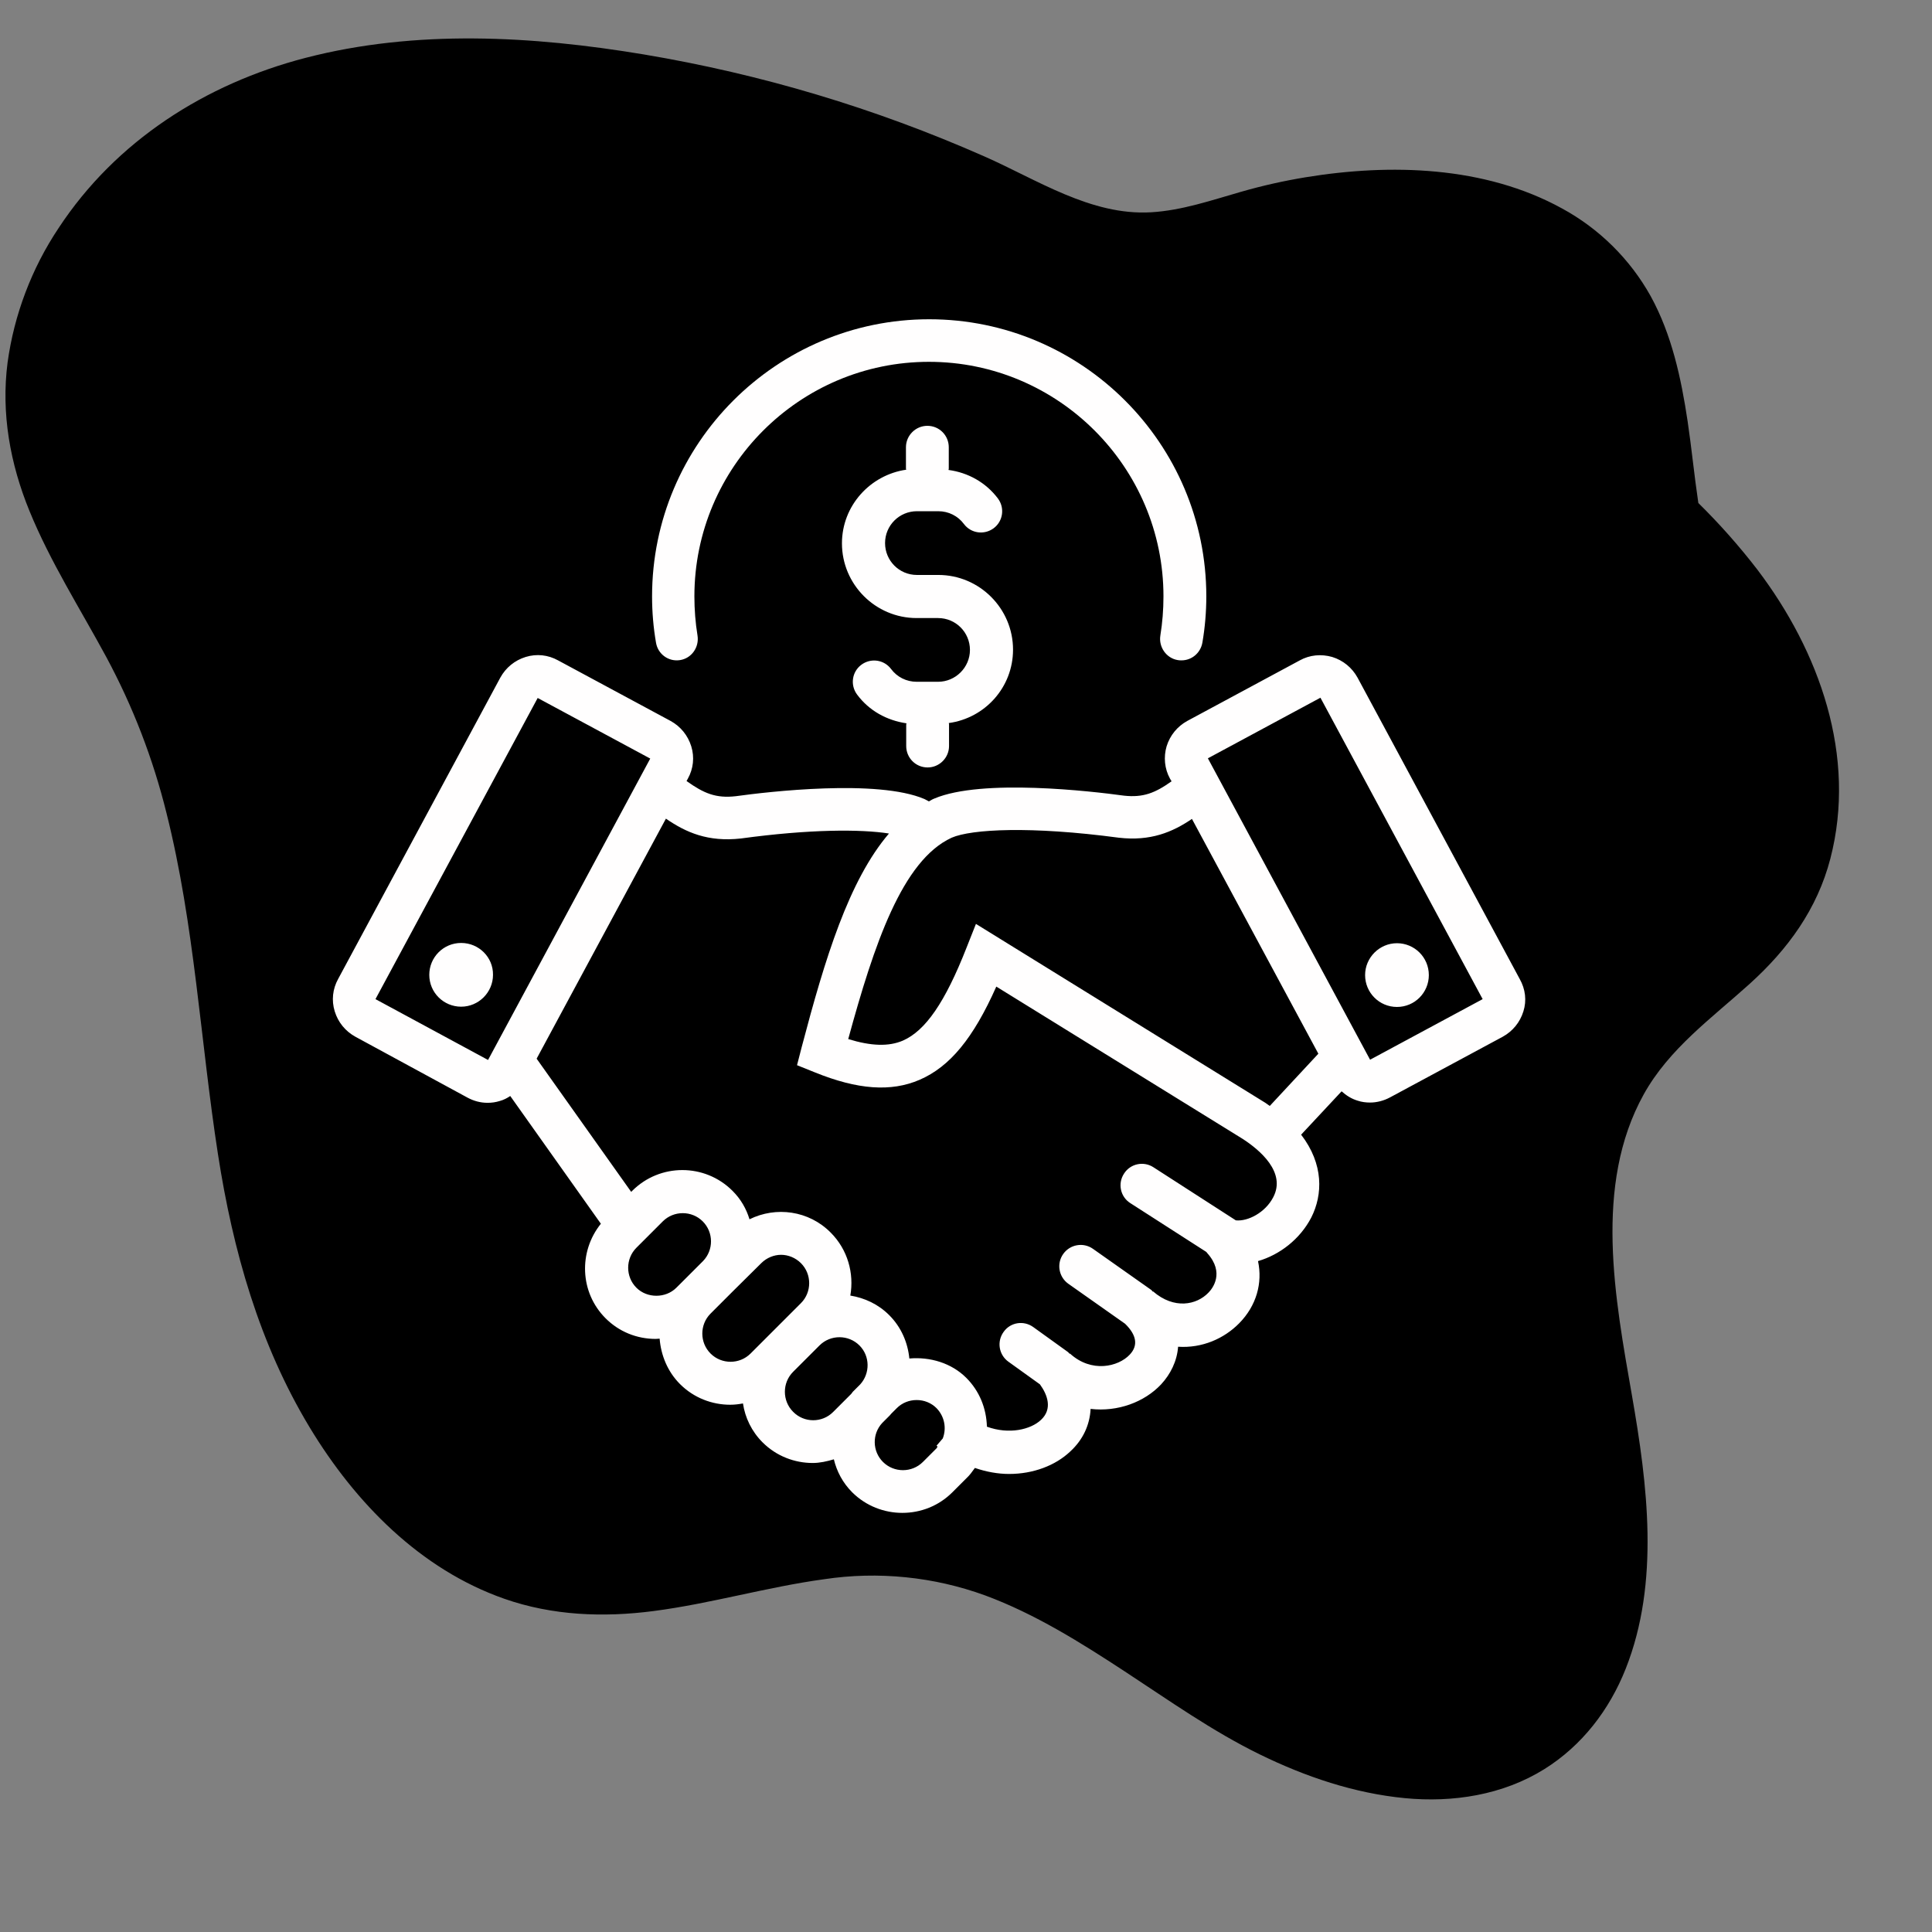
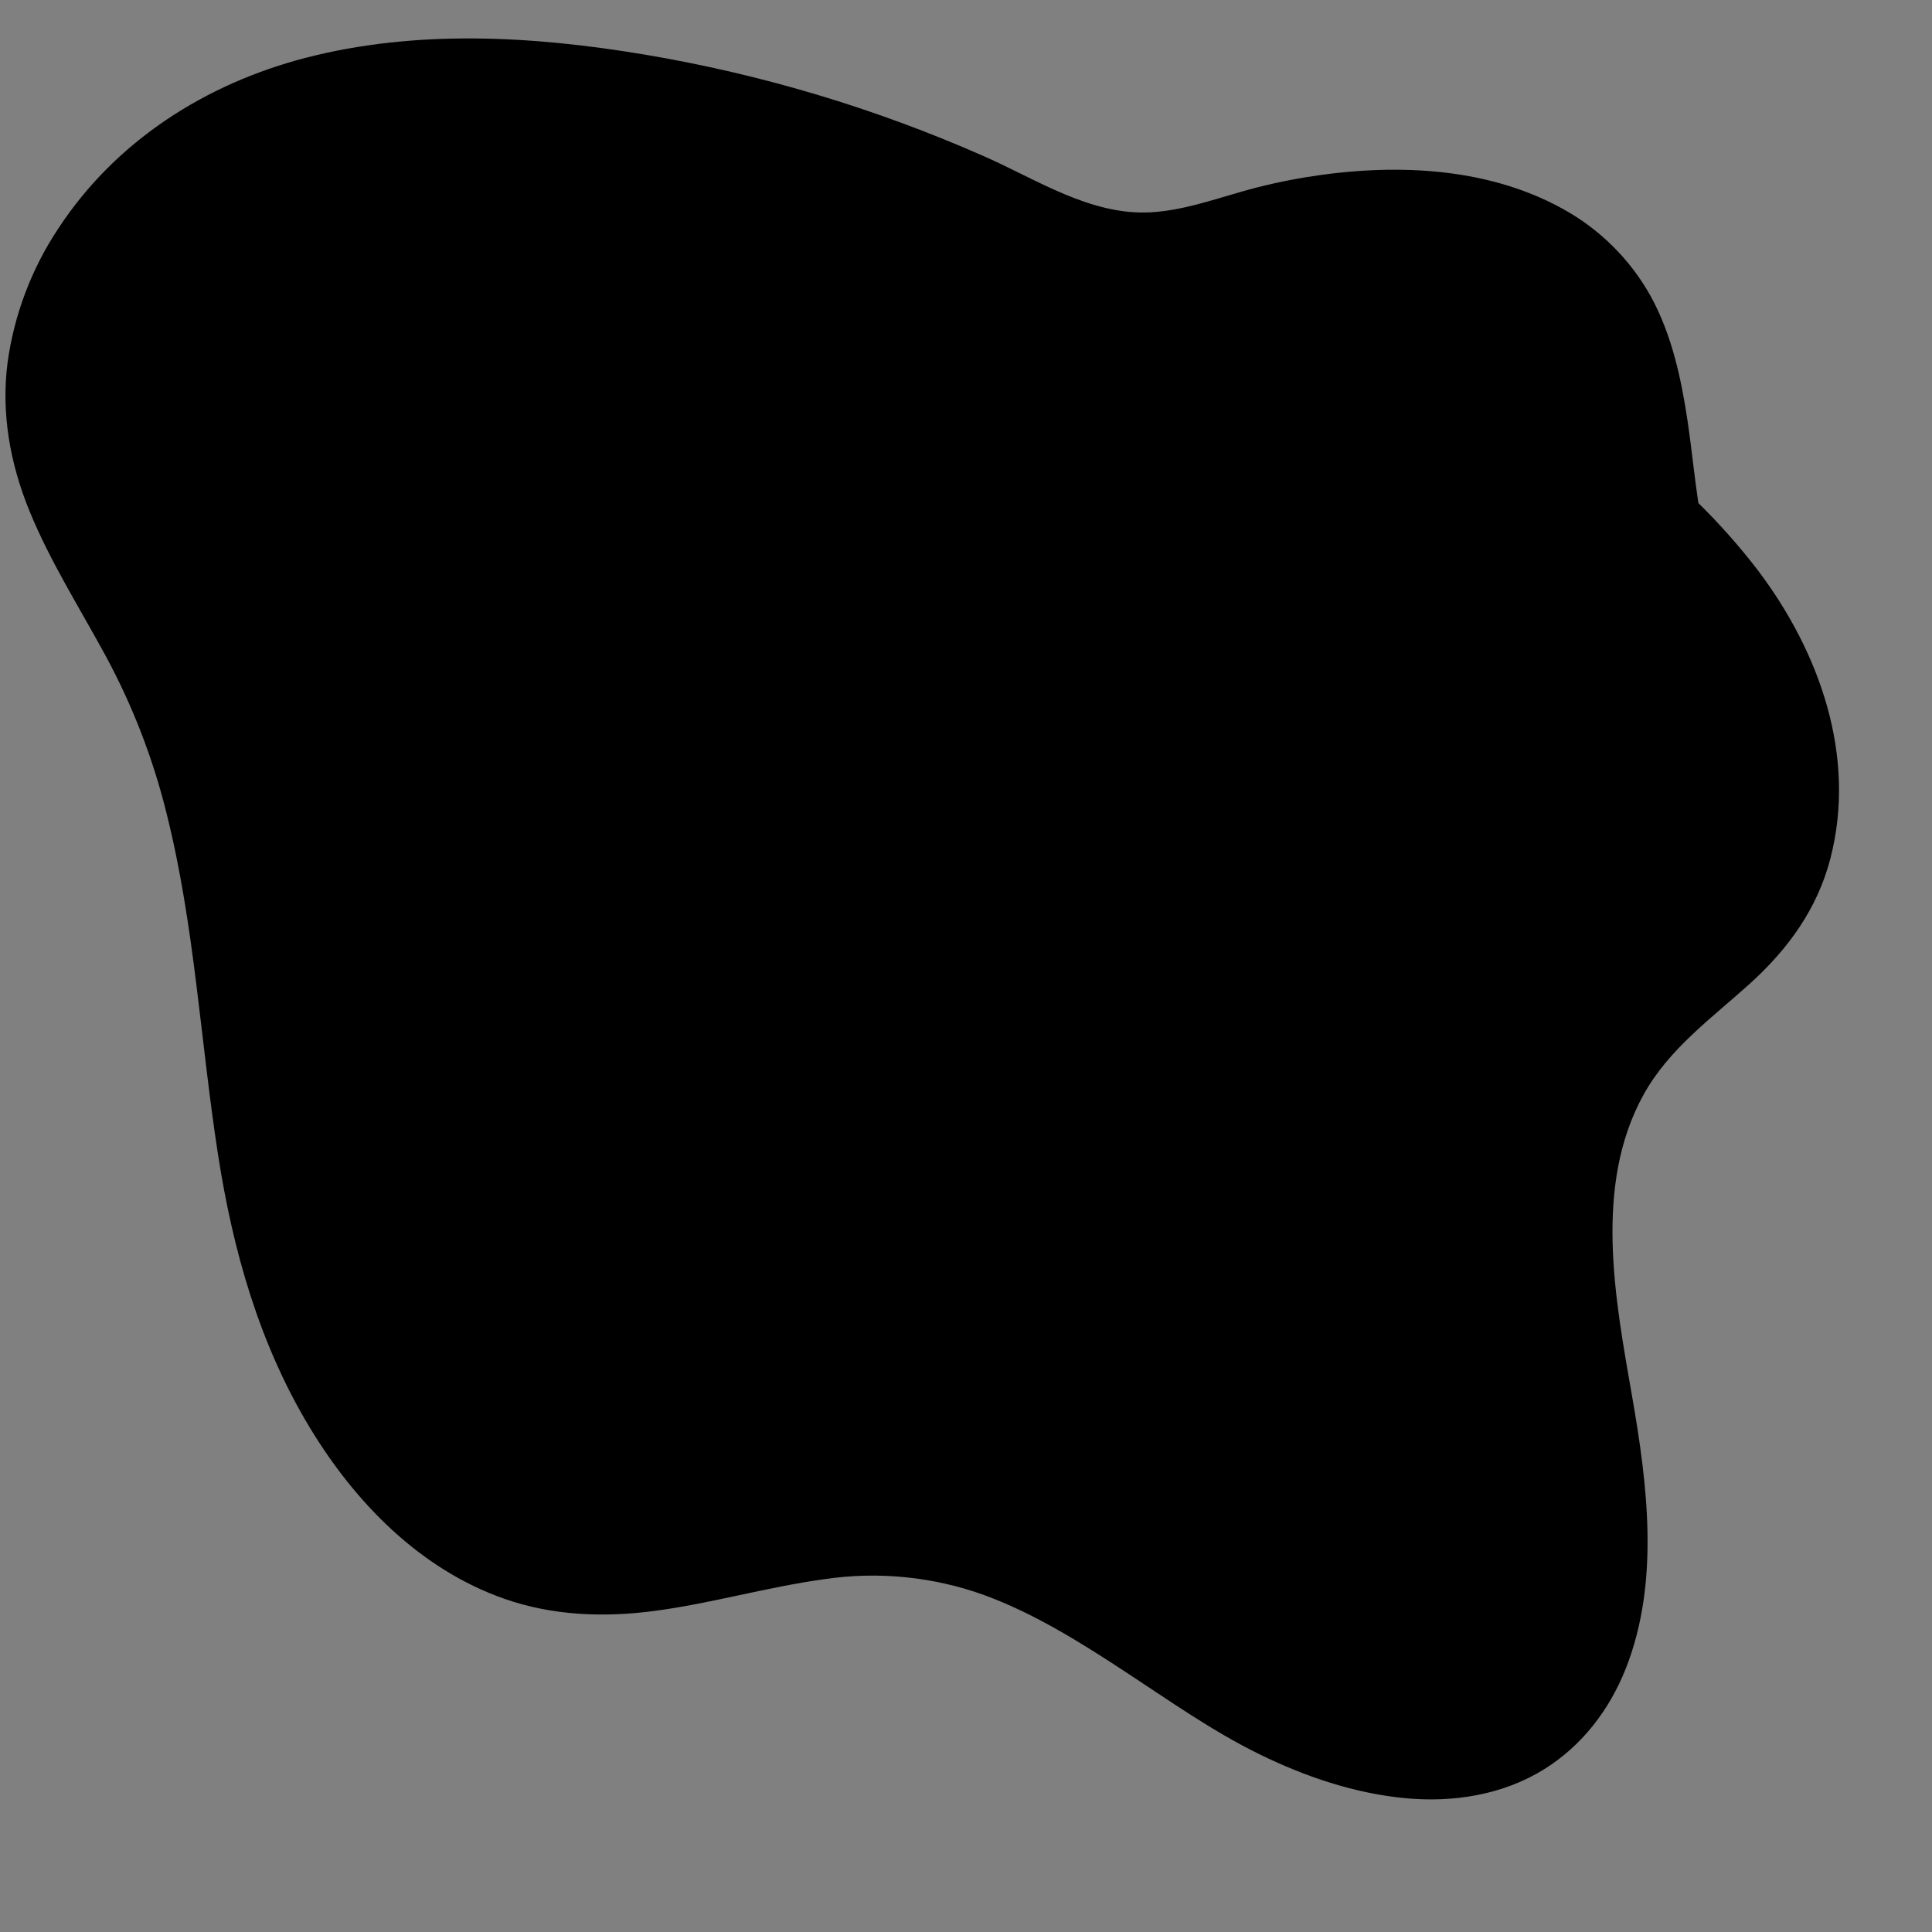
<svg xmlns="http://www.w3.org/2000/svg" width="500" zoomAndPan="magnify" viewBox="0 0 375 375" height="500" preserveAspectRatio="xMidYMid meet" version="1.0">
  <rect x="0" y="0" width="375" height="375" fill="#808080" stroke="none" />
  <defs>
    <clipPath id="766fa2d097">
      <path d="M 1 7 L 357 7 L 357 349.926 L 1 349.926 Z M 1 7 " clip-rule="nonzero" />
    </clipPath>
    <clipPath id="554d94c710">
-       <path d="M 64.195 61.969 L 296.695 61.969 L 296.695 293.719 L 64.195 293.719 Z M 64.195 61.969 " clip-rule="nonzero" />
-     </clipPath>
+       </clipPath>
  </defs>
  <g clip-path="url(#766fa2d097)">
    <path fill="#000000" d="M 299.742 343.395 C 307.086 338.812 312.398 331.871 315.559 323.875 C 322.191 307.102 319.777 288.16 316.766 270.895 C 313.488 252.09 309.262 230.062 319.039 212.43 C 323.965 203.551 332.23 197.629 339.617 190.957 C 347.027 184.262 352.723 176.453 355.266 166.68 C 360.445 146.773 353.145 126.422 341.094 110.551 C 337.574 105.984 333.762 101.68 329.648 97.637 C 328.844 92.246 328.324 86.832 327.57 81.797 C 326.316 73.426 324.504 64.969 320.395 57.48 C 318.387 53.883 315.918 50.637 312.988 47.738 C 310.055 44.844 306.781 42.41 303.16 40.445 C 288.16 32.203 269.867 31.707 253.336 34.422 C 249.16 35.113 245.031 36.039 240.961 37.207 C 235.219 38.848 229.434 40.852 223.43 41.203 C 211.766 41.891 201.305 34.867 191.027 30.344 C 169.82 20.988 147.785 14.395 124.922 10.559 C 103.301 6.961 80.727 5.684 59.309 11.23 C 39.887 16.266 22.488 27.352 11.371 44.27 C 8.754 48.191 6.613 52.355 4.941 56.766 C 3.27 61.172 2.109 65.711 1.469 70.383 C 0.195 80.234 1.973 90.02 5.715 99.168 C 9.766 109.074 15.531 118.102 20.609 127.488 C 25.797 137.125 29.707 147.258 32.332 157.883 C 37.777 179.586 38.895 202.047 42.316 224.094 C 45.207 242.719 50.32 260.871 60.141 277.113 C 68.953 291.684 81.559 304.609 97.918 310.332 C 107.23 313.586 117.102 313.973 126.824 312.707 C 137.98 311.258 148.816 308.051 159.957 306.527 C 165.215 305.738 170.492 305.613 175.781 306.145 C 181.07 306.676 186.215 307.852 191.211 309.668 C 200.875 313.242 209.703 318.785 218.285 324.402 C 226.879 330.027 235.312 336.031 244.566 340.551 C 253.398 344.867 262.867 348.074 272.688 349.02 C 282.012 349.918 291.703 348.406 299.742 343.395 Z M 299.742 343.395 " fill-opacity="1" fill-rule="nonzero" />
  </g>
  <g clip-path="url(#554d94c710)">
-     <path fill="#fffefe" d="M 127.328 124.727 C 126.82 121.789 126.566 118.797 126.566 115.754 C 126.566 86.098 150.699 61.969 180.355 61.969 C 210.012 61.969 234.145 86.098 234.145 115.754 C 234.145 118.746 233.891 121.789 233.383 124.727 C 233.027 126.758 231.305 128.176 229.328 128.176 C 229.125 128.176 228.871 128.176 228.617 128.125 C 226.387 127.77 224.867 125.59 225.223 123.359 C 225.625 120.875 225.828 118.34 225.828 115.754 C 225.828 90.66 205.398 70.23 180.305 70.23 C 155.211 70.23 134.781 90.66 134.781 115.754 C 134.781 118.289 134.98 120.875 135.387 123.359 C 135.742 125.59 134.273 127.77 131.992 128.125 C 129.762 128.48 127.684 126.957 127.328 124.727 Z M 295.688 196.312 C 295.027 198.441 293.609 200.164 291.684 201.227 L 269.832 212.988 C 268.617 213.648 267.246 214.004 265.93 214.004 C 265.117 214.004 264.309 213.902 263.547 213.648 C 262.332 213.293 261.316 212.637 260.402 211.824 L 252.547 220.238 C 256.957 225.969 256.754 231.898 254.523 236.309 C 252.344 240.516 248.391 243.559 244.18 244.777 C 245.094 249.035 243.875 253.445 240.531 256.84 C 237.59 259.832 233.332 261.707 228.668 261.402 C 228.465 264.191 227.199 266.727 225.371 268.703 C 222.129 272.152 216.957 274.078 211.684 273.469 C 211.531 276.562 210.215 279.453 207.73 281.734 C 204.84 284.473 200.531 286.094 195.867 286.094 C 193.688 286.094 191.457 285.688 189.227 284.926 C 188.719 285.637 188.215 286.348 187.555 286.953 L 184.867 289.641 C 182.18 292.328 178.684 293.648 175.133 293.648 C 171.637 293.648 168.086 292.328 165.398 289.641 C 163.574 287.816 162.41 285.586 161.852 283.254 C 160.48 283.66 159.113 283.965 157.746 283.965 C 154.246 283.965 150.699 282.645 148.012 279.957 C 145.883 277.828 144.613 275.145 144.211 272.406 C 143.398 272.559 142.586 272.66 141.727 272.66 C 138.227 272.66 134.68 271.34 131.992 268.652 C 129.559 266.219 128.289 263.027 128.035 259.832 C 127.785 259.832 127.531 259.883 127.277 259.883 C 123.574 259.883 120.129 258.465 117.543 255.879 C 112.523 250.859 112.27 242.949 116.629 237.527 L 99.039 212.734 C 98.43 213.141 97.773 213.496 97.012 213.699 C 96.199 213.953 95.441 214.055 94.629 214.055 C 93.262 214.055 91.941 213.699 90.727 213.039 L 68.977 201.227 C 67.051 200.164 65.629 198.441 64.973 196.312 C 64.312 194.18 64.566 191.949 65.629 190.023 L 97.113 131.523 C 98.176 129.594 99.902 128.176 102.031 127.516 C 104.16 126.859 106.391 127.109 108.316 128.176 L 130.168 139.938 C 132.094 141 133.512 142.727 134.172 144.855 C 134.832 146.984 134.578 149.215 133.512 151.141 L 133.258 151.598 C 136.605 153.98 138.938 154.992 142.84 154.539 C 149.074 153.676 170.316 151.191 179.441 155.094 C 179.746 155.246 180 155.398 180.305 155.551 C 180.66 155.348 180.965 155.145 181.367 154.992 C 190.594 151.09 211.887 153.574 218.176 154.438 C 221.875 154.84 224.207 153.93 227.402 151.648 L 227.098 151.141 C 226.031 149.215 225.828 146.934 226.438 144.855 C 227.098 142.727 228.516 141 230.441 139.938 L 252.293 128.176 C 254.219 127.109 256.449 126.91 258.578 127.516 C 260.707 128.176 262.43 129.594 263.496 131.523 L 294.977 190.023 C 296.094 192 296.348 194.23 295.688 196.312 Z M 184.715 162.598 C 175.133 167.008 169.66 183.281 164.641 201.684 C 169.102 203.055 172.496 203.156 175.234 201.988 C 179.645 200.062 183.449 194.535 187.605 183.941 L 189.43 179.328 L 245.602 214.055 C 245.906 214.258 246.16 214.461 246.461 214.664 L 255.891 204.523 L 231.355 158.949 C 227.555 161.535 223.293 163.309 217.16 162.598 C 200.074 160.316 188.566 160.926 184.715 162.598 Z M 94.73 205.738 L 126.211 147.238 L 104.363 135.477 L 72.879 193.93 Z M 131.281 249.945 L 131.992 249.238 C 132.043 249.188 132.043 249.188 132.094 249.137 L 136.453 244.777 C 138.531 242.648 138.531 239.199 136.402 237.07 C 134.273 234.941 130.773 234.941 128.645 237.07 L 123.523 242.191 C 121.395 244.32 121.395 247.816 123.523 249.945 C 125.605 252.027 129.203 252.027 131.281 249.945 Z M 145.68 262.723 L 155.465 252.938 C 157.594 250.809 157.594 247.312 155.465 245.18 C 154.398 244.117 152.98 243.559 151.609 243.559 C 150.242 243.559 148.824 244.117 147.758 245.18 L 142.332 250.555 C 142.281 250.605 142.281 250.605 142.23 250.656 L 137.871 255.016 C 135.793 257.145 135.793 260.594 137.922 262.723 C 140.051 264.852 143.551 264.852 145.68 262.723 Z M 161.699 274.078 L 165.195 270.582 C 165.297 270.48 165.398 270.328 165.5 270.176 L 166.973 268.703 C 168.898 266.574 168.898 263.23 166.82 261.152 C 164.691 259.02 161.191 259.02 159.062 261.152 L 153.941 266.27 C 151.812 268.398 151.812 271.898 153.941 274.027 C 156.07 276.207 159.57 276.207 161.699 274.078 Z M 181.977 280.77 C 181.926 280.719 181.824 280.668 181.773 280.617 L 182.992 279.199 C 183.75 277.223 183.348 274.941 181.773 273.316 C 180.762 272.305 179.391 271.746 177.922 271.746 C 176.453 271.746 175.082 272.305 174.07 273.316 L 173.004 274.383 C 172.902 274.484 172.801 274.637 172.699 274.738 L 171.23 276.207 C 169.254 278.336 169.305 281.684 171.383 283.762 C 173.512 285.891 177.008 285.891 179.137 283.762 L 181.824 281.074 C 181.875 280.973 181.926 280.871 181.977 280.77 Z M 241.191 221.051 L 193.383 191.496 C 188.922 201.531 184.359 207.059 178.48 209.594 C 172.953 211.977 166.465 211.52 158.102 208.121 L 154.703 206.754 L 155.617 203.207 C 160.129 186.07 164.742 170.914 172.547 161.785 C 167.074 160.926 157.188 160.926 143.805 162.75 C 137.414 163.461 133.156 161.586 129.254 158.898 L 104.16 205.488 L 122.512 231.34 L 122.715 231.141 C 128.086 225.766 136.809 225.766 142.18 231.141 C 143.805 232.762 144.867 234.637 145.477 236.664 C 150.598 234.129 156.984 234.941 161.242 239.25 C 164.539 242.547 165.805 247.16 165.047 251.469 C 167.832 251.926 170.469 253.141 172.598 255.27 C 174.93 257.602 176.199 260.594 176.504 263.684 C 180.508 263.332 184.664 264.547 187.555 267.438 C 190.09 269.973 191.457 273.316 191.559 276.918 C 195.867 278.488 200.074 277.477 202.055 275.598 C 204.336 273.469 203.32 270.73 201.852 268.703 L 195.715 264.293 C 193.891 262.977 193.434 260.391 194.805 258.516 C 196.121 256.641 198.707 256.234 200.582 257.602 L 207.273 262.418 C 207.426 262.52 207.477 262.672 207.629 262.773 L 207.68 262.723 C 211.836 266.523 217.059 265.309 219.289 262.926 C 220.961 261.152 220.609 259.121 218.379 256.941 L 207.375 249.188 C 205.5 247.867 205.043 245.281 206.363 243.406 C 207.68 241.531 210.266 241.074 212.141 242.395 L 223.496 250.402 C 223.598 250.504 223.648 250.605 223.75 250.707 L 223.801 250.656 C 227.906 254.207 232.27 253.293 234.551 250.91 C 235.359 250.098 237.742 247.059 234.348 243.254 L 234.145 243 L 219.391 233.523 C 217.465 232.305 216.906 229.719 218.176 227.793 C 219.391 225.867 221.977 225.309 223.902 226.578 L 239.871 236.867 C 242.203 237.121 245.602 235.348 247.121 232.406 C 249.707 227.539 244.484 223.18 241.191 221.051 Z M 287.781 193.93 L 256.297 135.426 L 234.449 147.188 L 265.93 205.691 Z M 271.152 195.449 C 274.598 195.449 277.336 192.66 277.336 189.266 C 277.336 185.816 274.547 183.078 271.152 183.078 C 267.754 183.078 264.965 185.867 264.965 189.266 C 264.965 192.66 267.703 195.449 271.152 195.449 Z M 89.508 183.027 C 86.062 183.027 83.324 185.816 83.324 189.215 C 83.324 192.66 86.113 195.398 89.508 195.398 C 92.906 195.398 95.691 192.609 95.691 189.215 C 95.742 185.816 92.957 183.027 89.508 183.027 Z M 196.629 126.098 C 196.629 118.137 190.141 111.598 182.129 111.598 L 177.973 111.598 C 174.523 111.598 171.789 108.809 171.789 105.414 C 171.789 101.965 174.574 99.227 177.973 99.227 L 182.129 99.227 C 184.105 99.227 185.934 100.141 187.098 101.711 C 188.465 103.539 191.051 103.891 192.879 102.523 C 194.703 101.156 195.059 98.57 193.688 96.746 C 191.355 93.652 187.91 91.727 184.105 91.219 C 184.105 91.117 184.156 91.066 184.156 90.965 L 184.156 86.809 C 184.156 84.527 182.332 82.652 180 82.652 C 177.719 82.652 175.844 84.527 175.844 86.809 L 175.844 90.965 C 175.844 91.016 175.895 91.117 175.895 91.168 C 168.898 92.184 163.422 98.164 163.422 105.465 C 163.422 113.422 169.91 119.965 177.922 119.965 L 182.078 119.965 C 185.527 119.965 188.266 122.75 188.266 126.148 C 188.266 129.543 185.477 132.332 182.078 132.332 L 177.922 132.332 C 175.945 132.332 174.121 131.422 172.953 129.848 C 171.586 128.023 169 127.668 167.176 129.039 C 165.348 130.406 164.996 132.992 166.363 134.816 C 168.695 137.961 172.141 139.836 175.945 140.395 C 175.945 140.496 175.895 140.547 175.895 140.648 L 175.895 144.805 C 175.895 147.086 177.719 148.961 180.051 148.961 C 182.332 148.961 184.207 147.086 184.207 144.805 L 184.207 140.547 C 184.207 140.496 184.156 140.395 184.156 140.344 C 191.203 139.379 196.629 133.398 196.629 126.098 Z M 196.629 126.098 " fill-opacity="1" fill-rule="nonzero" />
+     <path fill="#fffefe" d="M 127.328 124.727 C 126.82 121.789 126.566 118.797 126.566 115.754 C 126.566 86.098 150.699 61.969 180.355 61.969 C 210.012 61.969 234.145 86.098 234.145 115.754 C 234.145 118.746 233.891 121.789 233.383 124.727 C 233.027 126.758 231.305 128.176 229.328 128.176 C 229.125 128.176 228.871 128.176 228.617 128.125 C 226.387 127.77 224.867 125.59 225.223 123.359 C 225.625 120.875 225.828 118.34 225.828 115.754 C 225.828 90.66 205.398 70.23 180.305 70.23 C 155.211 70.23 134.781 90.66 134.781 115.754 C 134.781 118.289 134.98 120.875 135.387 123.359 C 135.742 125.59 134.273 127.77 131.992 128.125 C 129.762 128.48 127.684 126.957 127.328 124.727 Z C 295.027 198.441 293.609 200.164 291.684 201.227 L 269.832 212.988 C 268.617 213.648 267.246 214.004 265.93 214.004 C 265.117 214.004 264.309 213.902 263.547 213.648 C 262.332 213.293 261.316 212.637 260.402 211.824 L 252.547 220.238 C 256.957 225.969 256.754 231.898 254.523 236.309 C 252.344 240.516 248.391 243.559 244.18 244.777 C 245.094 249.035 243.875 253.445 240.531 256.84 C 237.59 259.832 233.332 261.707 228.668 261.402 C 228.465 264.191 227.199 266.727 225.371 268.703 C 222.129 272.152 216.957 274.078 211.684 273.469 C 211.531 276.562 210.215 279.453 207.73 281.734 C 204.84 284.473 200.531 286.094 195.867 286.094 C 193.688 286.094 191.457 285.688 189.227 284.926 C 188.719 285.637 188.215 286.348 187.555 286.953 L 184.867 289.641 C 182.18 292.328 178.684 293.648 175.133 293.648 C 171.637 293.648 168.086 292.328 165.398 289.641 C 163.574 287.816 162.41 285.586 161.852 283.254 C 160.48 283.66 159.113 283.965 157.746 283.965 C 154.246 283.965 150.699 282.645 148.012 279.957 C 145.883 277.828 144.613 275.145 144.211 272.406 C 143.398 272.559 142.586 272.66 141.727 272.66 C 138.227 272.66 134.68 271.34 131.992 268.652 C 129.559 266.219 128.289 263.027 128.035 259.832 C 127.785 259.832 127.531 259.883 127.277 259.883 C 123.574 259.883 120.129 258.465 117.543 255.879 C 112.523 250.859 112.27 242.949 116.629 237.527 L 99.039 212.734 C 98.43 213.141 97.773 213.496 97.012 213.699 C 96.199 213.953 95.441 214.055 94.629 214.055 C 93.262 214.055 91.941 213.699 90.727 213.039 L 68.977 201.227 C 67.051 200.164 65.629 198.441 64.973 196.312 C 64.312 194.18 64.566 191.949 65.629 190.023 L 97.113 131.523 C 98.176 129.594 99.902 128.176 102.031 127.516 C 104.16 126.859 106.391 127.109 108.316 128.176 L 130.168 139.938 C 132.094 141 133.512 142.727 134.172 144.855 C 134.832 146.984 134.578 149.215 133.512 151.141 L 133.258 151.598 C 136.605 153.98 138.938 154.992 142.84 154.539 C 149.074 153.676 170.316 151.191 179.441 155.094 C 179.746 155.246 180 155.398 180.305 155.551 C 180.66 155.348 180.965 155.145 181.367 154.992 C 190.594 151.09 211.887 153.574 218.176 154.438 C 221.875 154.84 224.207 153.93 227.402 151.648 L 227.098 151.141 C 226.031 149.215 225.828 146.934 226.438 144.855 C 227.098 142.727 228.516 141 230.441 139.938 L 252.293 128.176 C 254.219 127.109 256.449 126.91 258.578 127.516 C 260.707 128.176 262.43 129.594 263.496 131.523 L 294.977 190.023 C 296.094 192 296.348 194.23 295.688 196.312 Z M 184.715 162.598 C 175.133 167.008 169.66 183.281 164.641 201.684 C 169.102 203.055 172.496 203.156 175.234 201.988 C 179.645 200.062 183.449 194.535 187.605 183.941 L 189.43 179.328 L 245.602 214.055 C 245.906 214.258 246.16 214.461 246.461 214.664 L 255.891 204.523 L 231.355 158.949 C 227.555 161.535 223.293 163.309 217.16 162.598 C 200.074 160.316 188.566 160.926 184.715 162.598 Z M 94.73 205.738 L 126.211 147.238 L 104.363 135.477 L 72.879 193.93 Z M 131.281 249.945 L 131.992 249.238 C 132.043 249.188 132.043 249.188 132.094 249.137 L 136.453 244.777 C 138.531 242.648 138.531 239.199 136.402 237.07 C 134.273 234.941 130.773 234.941 128.645 237.07 L 123.523 242.191 C 121.395 244.32 121.395 247.816 123.523 249.945 C 125.605 252.027 129.203 252.027 131.281 249.945 Z M 145.68 262.723 L 155.465 252.938 C 157.594 250.809 157.594 247.312 155.465 245.18 C 154.398 244.117 152.98 243.559 151.609 243.559 C 150.242 243.559 148.824 244.117 147.758 245.18 L 142.332 250.555 C 142.281 250.605 142.281 250.605 142.23 250.656 L 137.871 255.016 C 135.793 257.145 135.793 260.594 137.922 262.723 C 140.051 264.852 143.551 264.852 145.68 262.723 Z M 161.699 274.078 L 165.195 270.582 C 165.297 270.48 165.398 270.328 165.5 270.176 L 166.973 268.703 C 168.898 266.574 168.898 263.23 166.82 261.152 C 164.691 259.02 161.191 259.02 159.062 261.152 L 153.941 266.27 C 151.812 268.398 151.812 271.898 153.941 274.027 C 156.07 276.207 159.57 276.207 161.699 274.078 Z M 181.977 280.77 C 181.926 280.719 181.824 280.668 181.773 280.617 L 182.992 279.199 C 183.75 277.223 183.348 274.941 181.773 273.316 C 180.762 272.305 179.391 271.746 177.922 271.746 C 176.453 271.746 175.082 272.305 174.07 273.316 L 173.004 274.383 C 172.902 274.484 172.801 274.637 172.699 274.738 L 171.23 276.207 C 169.254 278.336 169.305 281.684 171.383 283.762 C 173.512 285.891 177.008 285.891 179.137 283.762 L 181.824 281.074 C 181.875 280.973 181.926 280.871 181.977 280.77 Z M 241.191 221.051 L 193.383 191.496 C 188.922 201.531 184.359 207.059 178.48 209.594 C 172.953 211.977 166.465 211.52 158.102 208.121 L 154.703 206.754 L 155.617 203.207 C 160.129 186.07 164.742 170.914 172.547 161.785 C 167.074 160.926 157.188 160.926 143.805 162.75 C 137.414 163.461 133.156 161.586 129.254 158.898 L 104.16 205.488 L 122.512 231.34 L 122.715 231.141 C 128.086 225.766 136.809 225.766 142.18 231.141 C 143.805 232.762 144.867 234.637 145.477 236.664 C 150.598 234.129 156.984 234.941 161.242 239.25 C 164.539 242.547 165.805 247.16 165.047 251.469 C 167.832 251.926 170.469 253.141 172.598 255.27 C 174.93 257.602 176.199 260.594 176.504 263.684 C 180.508 263.332 184.664 264.547 187.555 267.438 C 190.09 269.973 191.457 273.316 191.559 276.918 C 195.867 278.488 200.074 277.477 202.055 275.598 C 204.336 273.469 203.32 270.73 201.852 268.703 L 195.715 264.293 C 193.891 262.977 193.434 260.391 194.805 258.516 C 196.121 256.641 198.707 256.234 200.582 257.602 L 207.273 262.418 C 207.426 262.52 207.477 262.672 207.629 262.773 L 207.68 262.723 C 211.836 266.523 217.059 265.309 219.289 262.926 C 220.961 261.152 220.609 259.121 218.379 256.941 L 207.375 249.188 C 205.5 247.867 205.043 245.281 206.363 243.406 C 207.68 241.531 210.266 241.074 212.141 242.395 L 223.496 250.402 C 223.598 250.504 223.648 250.605 223.75 250.707 L 223.801 250.656 C 227.906 254.207 232.27 253.293 234.551 250.91 C 235.359 250.098 237.742 247.059 234.348 243.254 L 234.145 243 L 219.391 233.523 C 217.465 232.305 216.906 229.719 218.176 227.793 C 219.391 225.867 221.977 225.309 223.902 226.578 L 239.871 236.867 C 242.203 237.121 245.602 235.348 247.121 232.406 C 249.707 227.539 244.484 223.18 241.191 221.051 Z M 287.781 193.93 L 256.297 135.426 L 234.449 147.188 L 265.93 205.691 Z M 271.152 195.449 C 274.598 195.449 277.336 192.66 277.336 189.266 C 277.336 185.816 274.547 183.078 271.152 183.078 C 267.754 183.078 264.965 185.867 264.965 189.266 C 264.965 192.66 267.703 195.449 271.152 195.449 Z M 89.508 183.027 C 86.062 183.027 83.324 185.816 83.324 189.215 C 83.324 192.66 86.113 195.398 89.508 195.398 C 92.906 195.398 95.691 192.609 95.691 189.215 C 95.742 185.816 92.957 183.027 89.508 183.027 Z M 196.629 126.098 C 196.629 118.137 190.141 111.598 182.129 111.598 L 177.973 111.598 C 174.523 111.598 171.789 108.809 171.789 105.414 C 171.789 101.965 174.574 99.227 177.973 99.227 L 182.129 99.227 C 184.105 99.227 185.934 100.141 187.098 101.711 C 188.465 103.539 191.051 103.891 192.879 102.523 C 194.703 101.156 195.059 98.57 193.688 96.746 C 191.355 93.652 187.91 91.727 184.105 91.219 C 184.105 91.117 184.156 91.066 184.156 90.965 L 184.156 86.809 C 184.156 84.527 182.332 82.652 180 82.652 C 177.719 82.652 175.844 84.527 175.844 86.809 L 175.844 90.965 C 175.844 91.016 175.895 91.117 175.895 91.168 C 168.898 92.184 163.422 98.164 163.422 105.465 C 163.422 113.422 169.91 119.965 177.922 119.965 L 182.078 119.965 C 185.527 119.965 188.266 122.75 188.266 126.148 C 188.266 129.543 185.477 132.332 182.078 132.332 L 177.922 132.332 C 175.945 132.332 174.121 131.422 172.953 129.848 C 171.586 128.023 169 127.668 167.176 129.039 C 165.348 130.406 164.996 132.992 166.363 134.816 C 168.695 137.961 172.141 139.836 175.945 140.395 C 175.945 140.496 175.895 140.547 175.895 140.648 L 175.895 144.805 C 175.895 147.086 177.719 148.961 180.051 148.961 C 182.332 148.961 184.207 147.086 184.207 144.805 L 184.207 140.547 C 184.207 140.496 184.156 140.395 184.156 140.344 C 191.203 139.379 196.629 133.398 196.629 126.098 Z M 196.629 126.098 " fill-opacity="1" fill-rule="nonzero" />
  </g>
</svg>